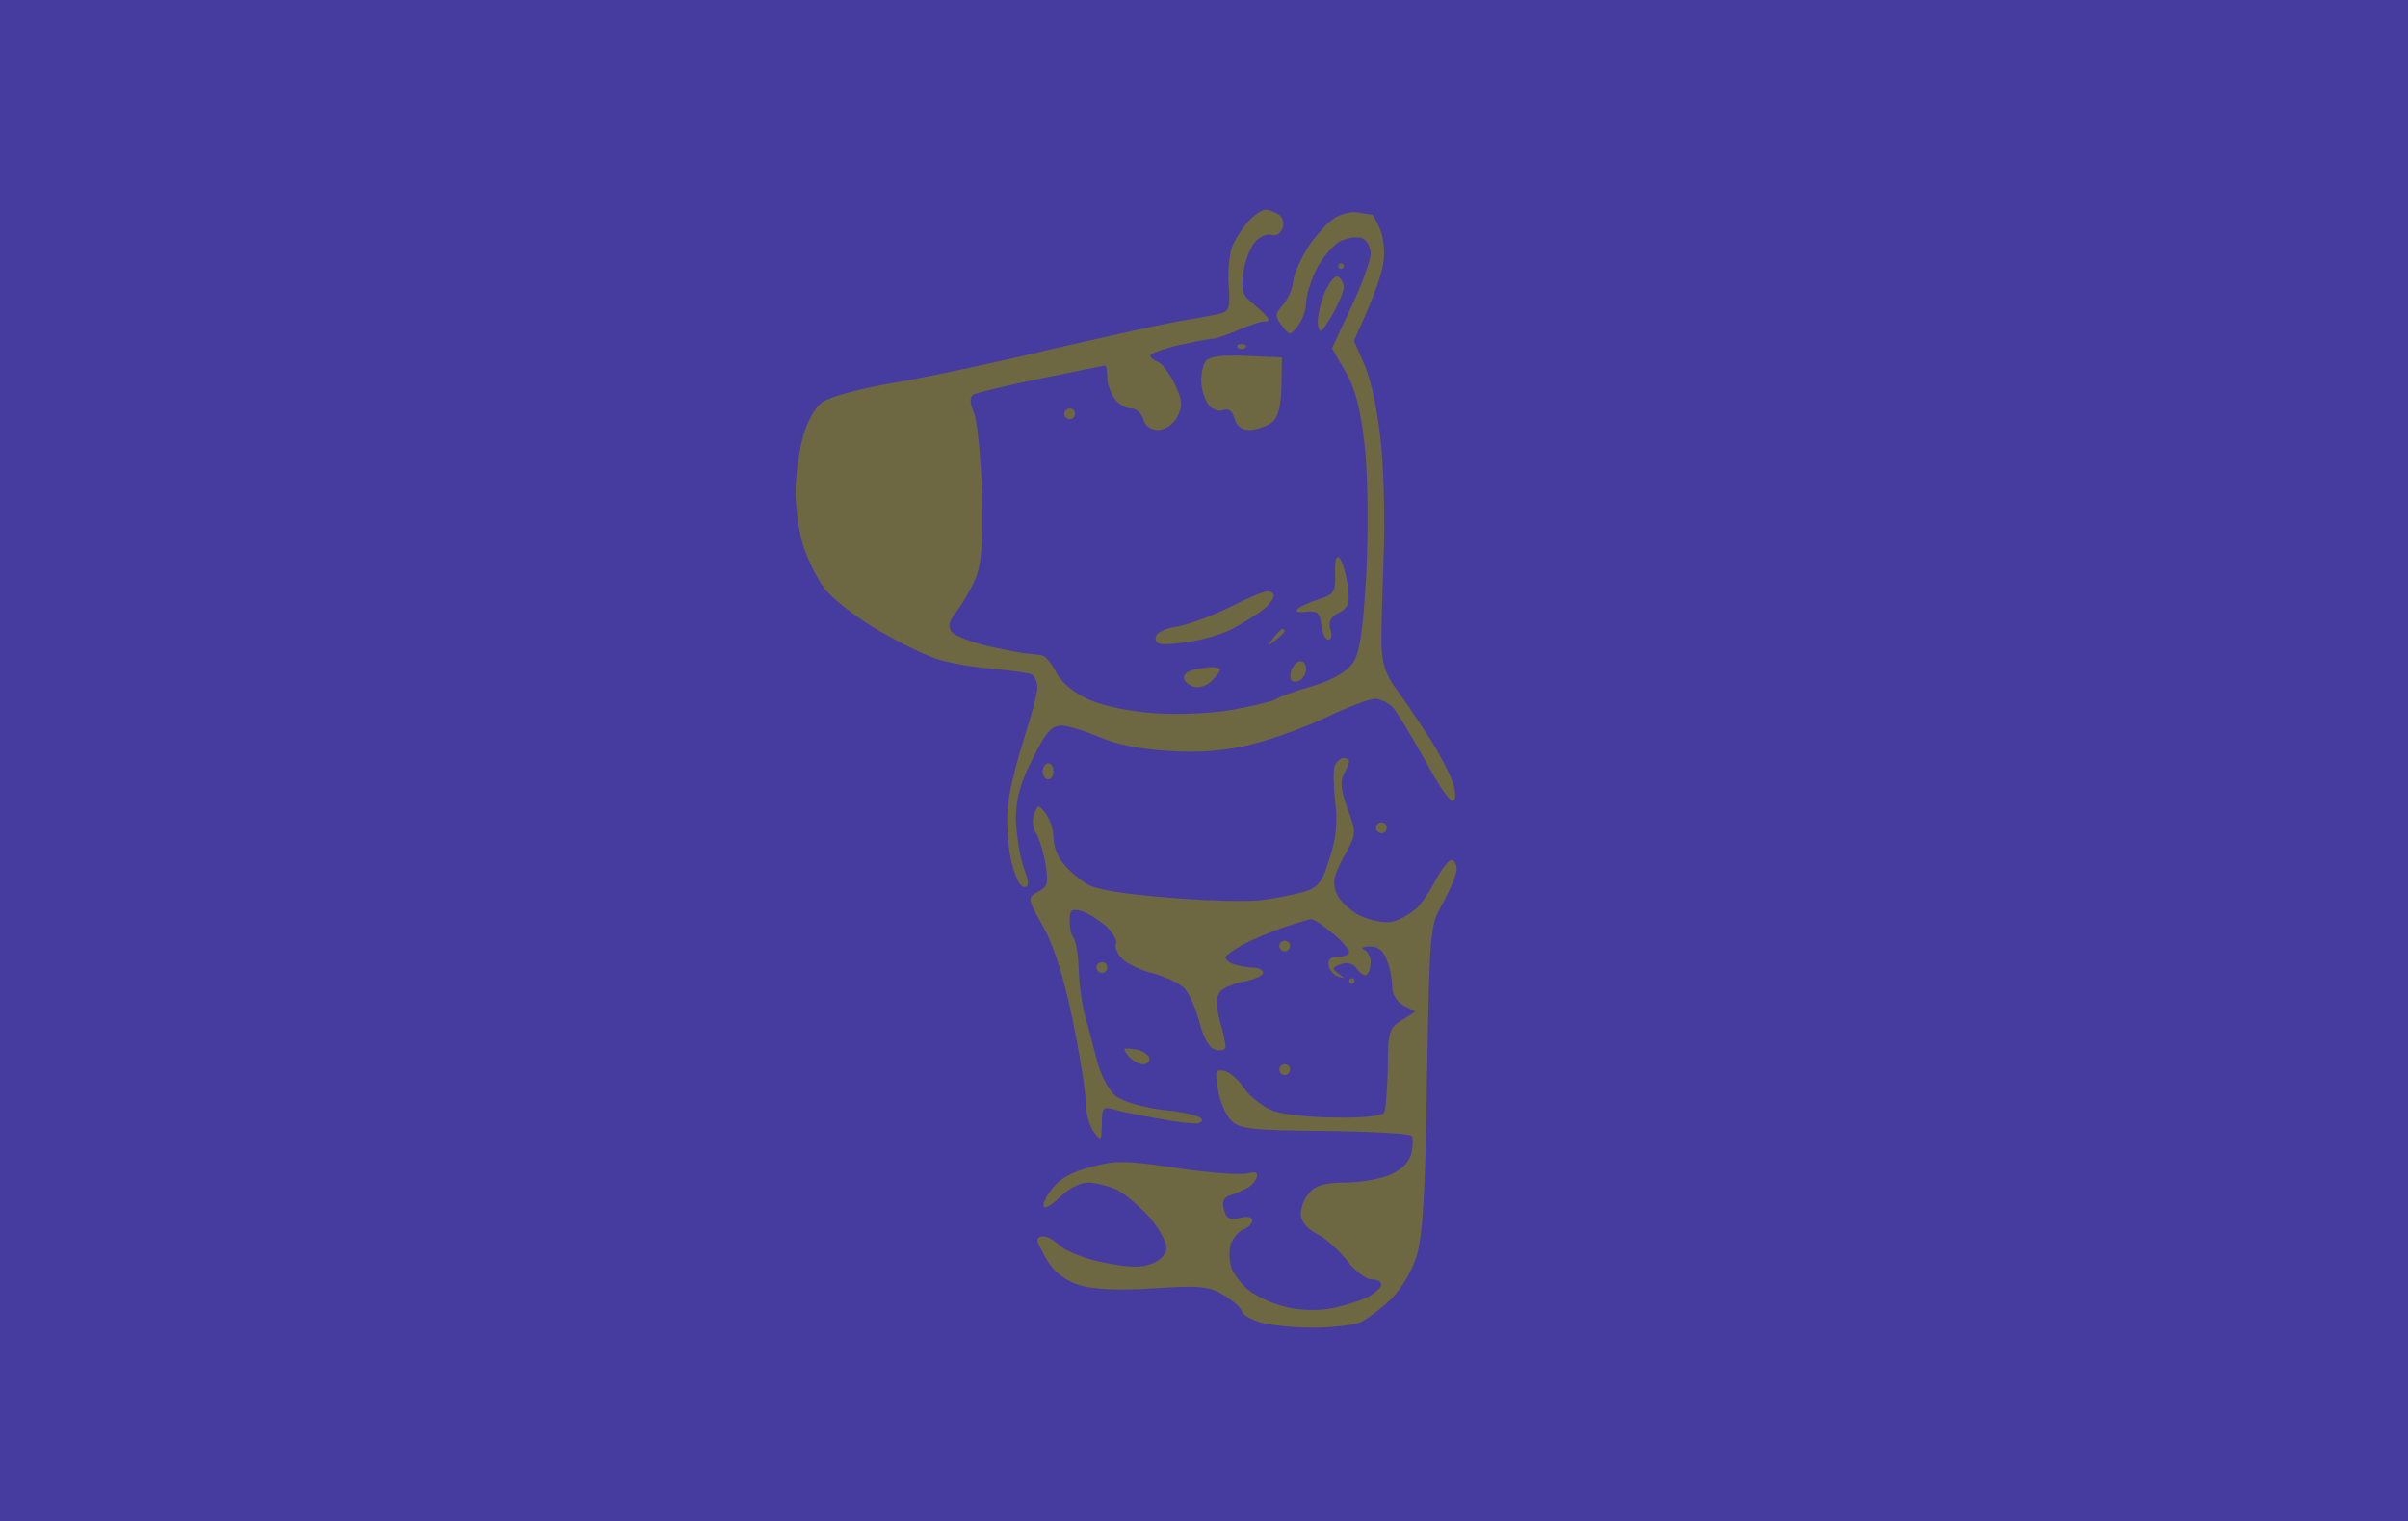
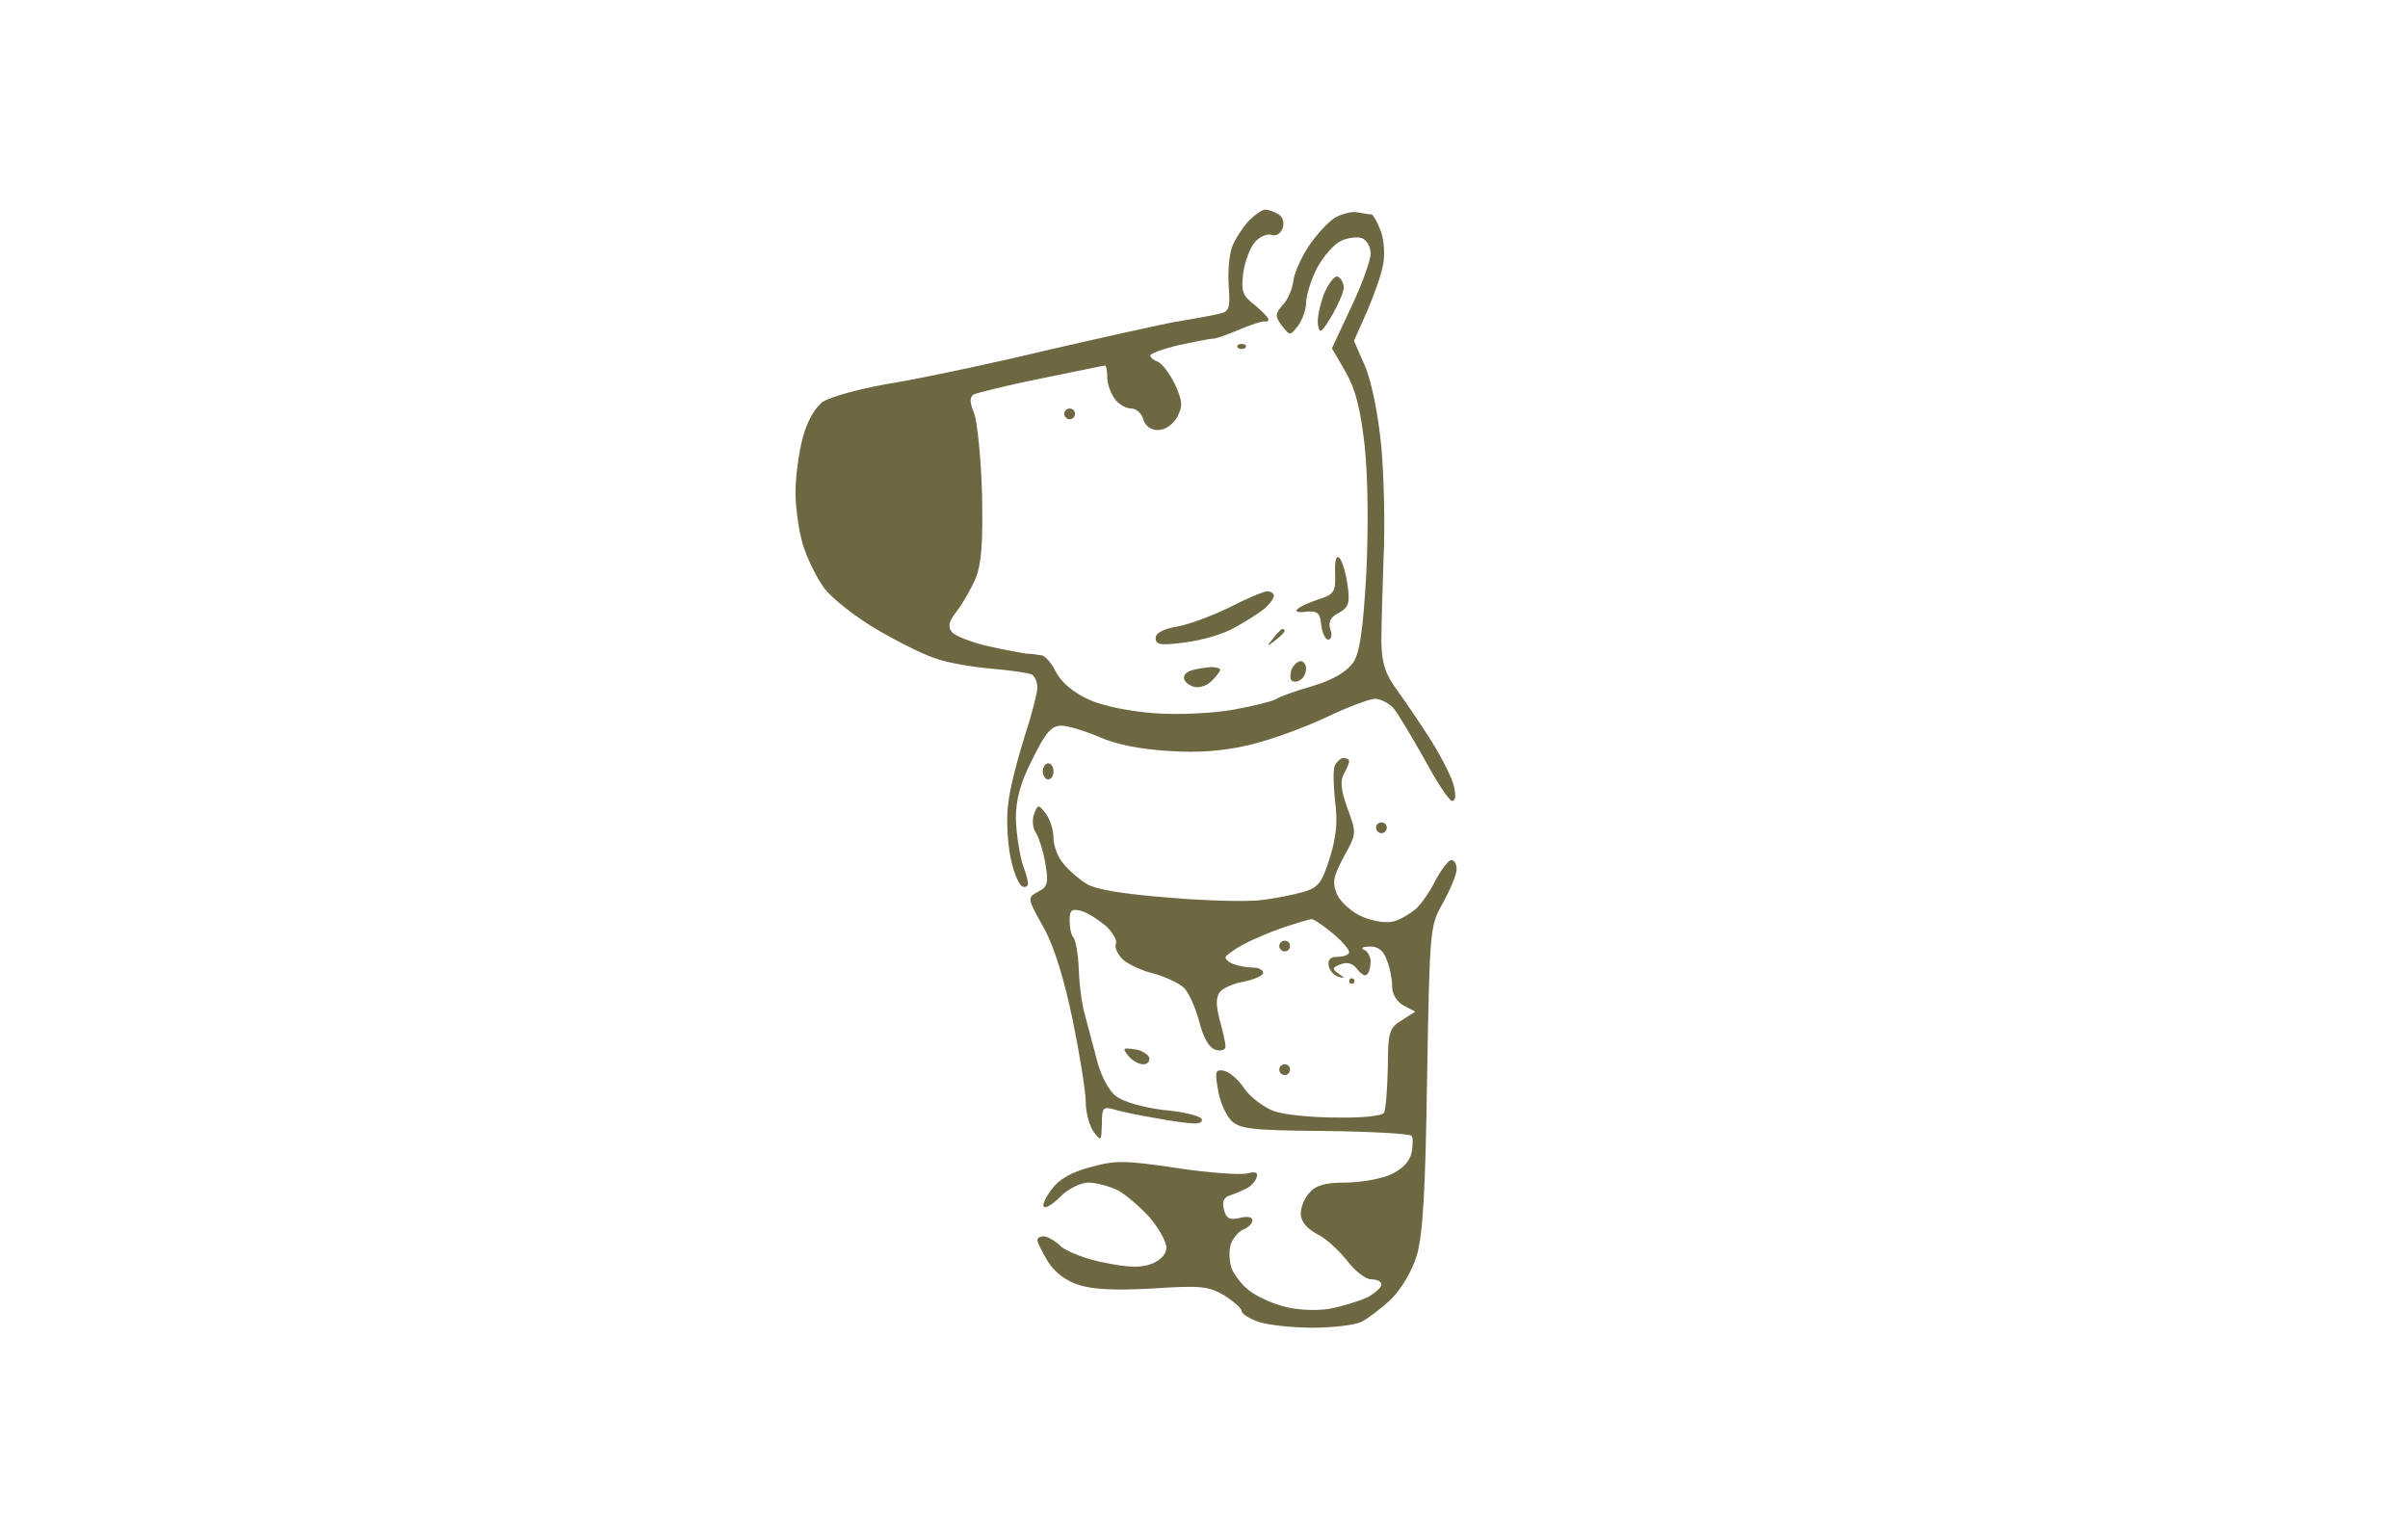
<svg xmlns="http://www.w3.org/2000/svg" version="1.0" width="100%" height="100%" viewBox="0 0 448 283" preserveAspectRatio="xMidYMid meet">
-   <rect width="448" height="283" fill="#463ca0" stroke="none" />
  <g transform="translate(0,283) scale(0.1,-0.1)" fill="#6d6742" stroke="none">
    <path d="M2354 2440 c-6 0 -20 -10 -32 -22 -11 -13 -25 -34 -30 -48 -5 -14 -8 -46 -6 -72 3 -42 1 -48 -19 -52 -12 -3 -51 -10 -87 -16 -35 -7 -139 -30 -230 -51 -91 -22 -217 -49 -280 -60 -68 -11 -125 -27 -140 -37 -15 -12 -29 -37 -37 -68 -7 -27 -13 -72 -13 -100 0 -28 6 -72 14 -98 8 -26 26 -62 40 -81 15 -19 57 -52 94 -74 37 -22 86 -47 110 -55 23 -9 72 -17 107 -20 36 -3 69 -8 75 -11 5 -3 10 -14 10 -24 0 -10 -11 -52 -24 -92 -13 -41 -27 -95 -30 -122 -4 -26 -2 -72 4 -102 7 -33 17 -55 25 -55 10 0 10 7 -1 38 -7 20 -13 60 -14 88 0 37 8 67 31 112 24 49 35 62 54 62 12 0 44 -10 70 -21 31 -14 78 -23 129 -26 55 -4 103 0 150 11 38 9 102 32 142 51 40 19 82 35 92 35 10 0 26 -8 34 -17 9 -10 34 -53 58 -95 23 -43 46 -78 52 -78 6 0 7 11 3 27 -3 15 -22 52 -41 83 -19 30 -48 73 -64 95 -23 31 -29 51 -30 90 0 28 2 97 4 155 3 58 1 151 -4 208 -6 62 -18 121 -30 150 l-21 48 24 54 c13 30 27 69 30 87 4 18 2 46 -4 63 -6 16 -14 30 -17 31 -4 0 -16 2 -27 4 -11 2 -30 -3 -43 -11 -12 -8 -34 -32 -48 -53 -14 -22 -27 -51 -28 -65 -2 -15 -11 -35 -20 -44 -14 -16 -14 -21 -1 -38 15 -19 15 -19 30 0 8 11 15 30 15 43 0 13 9 42 20 64 12 22 32 45 45 51 13 6 31 8 39 5 9 -4 16 -16 16 -29 0 -12 -16 -57 -36 -99 l-36 -77 25 -43 c19 -33 28 -69 36 -139 6 -57 7 -151 3 -236 -6 -105 -12 -147 -24 -166 -12 -17 -36 -32 -75 -44 -32 -9 -62 -20 -68 -24 -5 -4 -41 -13 -79 -20 -39 -7 -101 -10 -146 -7 -45 3 -96 13 -123 25 -29 13 -51 31 -62 51 -8 17 -21 32 -28 32 -6 1 -19 3 -27 3 -8 1 -41 7 -72 14 -31 7 -61 19 -67 26 -8 10 -6 20 9 39 11 14 27 42 35 61 11 27 14 66 12 158 -2 68 -9 135 -15 150 -8 19 -8 29 -1 34 6 3 62 17 126 30 64 13 117 24 119 24 2 0 4 -10 4 -22 0 -13 7 -31 14 -40 7 -10 21 -18 31 -18 9 0 19 -9 22 -20 3 -12 14 -20 27 -20 14 0 28 10 36 24 11 21 10 30 -4 61 -10 20 -24 39 -32 42 -8 3 -14 8 -14 12 0 3 24 12 53 19 29 6 58 12 64 12 6 0 28 8 49 17 22 9 42 16 47 15 4 -1 7 1 7 4 0 3 -12 15 -26 27 -23 17 -25 26 -21 59 3 22 13 48 22 58 9 10 23 16 31 13 8 -3 17 3 20 12 4 10 1 21 -7 26 -8 5 -19 9 -25 9z" />
-     <path d="M2495 2340 c-3 0 -5 -2 -5 -5 0 -3 2 -5 5 -5 3 0 5 2 5 5 0 3 -2 5 -5 5z" />
    <path d="M2490 2315 c-6 4 -17 -10 -26 -30 -8 -21 -14 -47 -12 -59 3 -18 6 -16 26 17 12 21 22 44 22 52 0 8 -5 17 -10 20z" />
    <path d="M2310 2190 c-7 0 -10 -3 -7 -7 4 -3 10 -3 14 0 3 4 0 7 -7 7z" />
-     <path d="M2319 2168 c-45 2 -69 -1 -76 -10 -5 -7 -9 -25 -8 -40 1 -15 7 -33 14 -42 7 -8 19 -12 27 -9 10 4 17 -2 21 -16 3 -13 13 -21 27 -21 12 0 30 6 41 13 13 11 18 28 19 68 l1 54 -66 3z" />
    <path d="M1990 2070 c-5 0 -10 -4 -10 -10 0 -5 5 -10 10 -10 6 0 10 5 10 10 0 6 -4 10 -10 10z" />
    <path d="M2492 1792 c-6 6 -9 -5 -8 -29 1 -34 -2 -39 -31 -48 -18 -6 -36 -14 -40 -19 -4 -4 3 -6 17 -4 21 2 26 -2 28 -24 2 -16 8 -28 13 -28 6 0 8 9 4 19 -4 14 0 23 16 31 18 10 21 18 16 52 -3 22 -10 45 -15 50z" />
    <path d="M2358 1730 c-7 0 -40 -14 -73 -31 -33 -16 -77 -32 -97 -35 -24 -4 -38 -12 -38 -21 0 -13 10 -14 56 -8 31 4 72 16 92 28 20 11 45 27 55 35 9 8 17 19 17 24 0 4 -6 8 -12 8z" />
    <path d="M2386 1660 c-2 0 -10 -8 -17 -17 -13 -16 -12 -17 4 -4 9 7 17 15 17 17 0 2 -2 4 -4 4z" />
    <path d="M2420 1600 c-6 0 -13 -7 -17 -15 -3 -9 -3 -18 0 -21 3 -3 10 -3 16 1 6 3 11 13 11 21 0 8 -5 14 -10 14z" />
    <path d="M2253 1589 c-10 -1 -26 -3 -36 -6 -10 -3 -16 -10 -14 -16 2 -7 11 -13 20 -15 9 -2 24 3 32 12 8 8 15 17 15 20 0 3 -8 5 -17 5z" />
    <path d="M2500 1420 c-6 0 -13 -7 -17 -15 -3 -9 -2 -39 1 -67 5 -36 2 -66 -10 -104 -14 -45 -21 -55 -48 -63 -17 -5 -51 -12 -76 -15 -25 -4 -103 -2 -174 4 -88 7 -137 15 -155 26 -14 9 -34 26 -43 38 -10 11 -18 33 -18 47 0 14 -6 34 -14 45 -14 18 -15 18 -22 0 -4 -10 -3 -26 3 -35 6 -9 14 -35 18 -58 6 -36 4 -43 -14 -52 -20 -11 -20 -12 11 -67 20 -37 38 -96 54 -173 13 -64 24 -132 24 -152 0 -19 7 -44 15 -55 14 -18 14 -17 15 15 0 30 2 33 23 27 12 -4 47 -11 77 -16 30 -6 63 -10 73 -10 10 0 16 4 12 9 -3 5 -34 13 -70 16 -39 5 -75 15 -89 26 -13 10 -28 38 -35 66 -7 26 -17 64 -22 83 -6 19 -11 58 -12 87 -1 28 -6 55 -10 59 -4 4 -7 18 -7 31 0 21 4 23 23 18 12 -4 32 -17 45 -28 12 -12 21 -26 18 -33 -3 -7 4 -20 13 -29 10 -9 36 -21 57 -26 22 -6 47 -18 56 -26 9 -8 22 -37 29 -63 8 -32 19 -50 31 -53 10 -3 18 0 18 6 0 7 -5 29 -11 50 -7 28 -7 42 1 52 6 7 26 16 45 19 19 4 35 11 35 16 0 6 -9 10 -19 10 -11 0 -26 3 -35 6 -9 3 -16 9 -16 13 0 3 15 14 33 24 17 9 52 24 76 32 24 8 47 15 51 15 5 0 22 -12 39 -26 17 -14 31 -30 31 -35 0 -5 -9 -9 -21 -9 -14 0 -19 -5 -17 -17 2 -9 10 -18 18 -20 13 -4 13 -3 0 6 -12 8 -12 11 4 17 12 5 23 2 31 -9 7 -9 15 -14 18 -10 4 3 7 14 7 24 0 9 -6 20 -12 22 -7 3 -3 6 10 6 15 1 26 -7 32 -25 6 -14 10 -36 10 -49 0 -15 9 -29 22 -36 l21 -11 -25 -16 c-23 -14 -26 -21 -26 -89 -1 -40 -4 -78 -7 -83 -3 -6 -43 -10 -88 -9 -45 0 -98 5 -117 12 -19 7 -44 26 -55 42 -11 17 -28 31 -38 33 -16 3 -17 -2 -11 -35 3 -21 14 -46 24 -57 16 -16 36 -19 174 -20 85 -1 158 -5 162 -9 3 -3 3 -18 0 -32 -4 -17 -18 -31 -41 -41 -19 -8 -56 -14 -83 -14 -35 0 -54 -5 -65 -18 -10 -10 -17 -28 -17 -40 0 -14 11 -27 29 -37 17 -8 42 -31 57 -50 14 -19 35 -35 45 -35 11 0 19 -4 19 -10 0 -5 -12 -16 -27 -24 -16 -7 -48 -17 -71 -21 -26 -4 -61 -2 -85 5 -23 6 -52 20 -64 30 -13 10 -27 29 -32 41 -4 13 -5 33 -1 45 5 12 15 24 24 27 9 4 16 11 16 17 0 6 -10 8 -24 4 -18 -4 -25 -1 -29 16 -4 14 0 23 11 26 9 3 23 9 31 13 8 4 17 13 19 21 3 9 -2 11 -18 7 -13 -3 -71 1 -130 10 -95 14 -114 15 -160 2 -36 -9 -60 -23 -73 -41 -12 -15 -18 -30 -15 -33 3 -4 17 5 31 19 15 15 38 26 52 26 14 0 39 -7 54 -14 15 -8 42 -31 60 -51 17 -20 31 -45 31 -56 0 -12 -10 -23 -27 -30 -20 -8 -45 -7 -88 2 -33 6 -69 20 -81 30 -11 11 -26 19 -32 19 -7 0 -12 -3 -12 -7 0 -5 9 -22 19 -39 12 -20 34 -37 57 -44 26 -9 70 -11 139 -7 89 6 104 4 133 -13 17 -11 32 -24 32 -29 0 -5 14 -14 31 -20 18 -6 63 -11 101 -11 38 0 79 5 91 11 12 6 37 25 55 42 19 19 39 52 48 82 11 38 16 118 19 331 5 278 5 282 30 325 13 24 25 52 25 62 0 9 -4 17 -10 17 -5 0 -18 -17 -29 -37 -10 -21 -27 -45 -37 -54 -11 -9 -29 -20 -41 -23 -12 -4 -38 0 -57 8 -20 8 -41 27 -48 41 -10 23 -8 33 12 71 24 43 24 44 7 90 -12 33 -14 51 -7 64 6 10 10 21 10 24 0 3 -5 6 -10 6z" />
-     <path d="M1950 1410 c-5 0 -10 -7 -10 -15 0 -8 5 -15 10 -15 6 0 10 7 10 15 0 8 -4 15 -10 15z" />
+     <path d="M1950 1410 c-5 0 -10 -7 -10 -15 0 -8 5 -15 10 -15 6 0 10 7 10 15 0 8 -4 15 -10 15" />
    <path d="M2570 1300 c-5 0 -10 -4 -10 -10 0 -5 5 -10 10 -10 6 0 10 5 10 10 0 6 -4 10 -10 10z" />
    <path d="M2390 1080 c-5 0 -10 -4 -10 -10 0 -5 5 -10 10 -10 6 0 10 5 10 10 0 6 -4 10 -10 10z" />
-     <path d="M2050 1040 c-5 0 -10 -4 -10 -10 0 -5 5 -10 10 -10 6 0 10 5 10 10 0 6 -4 10 -10 10z" />
    <path d="M2515 1010 c-3 0 -5 -2 -5 -5 0 -3 2 -5 5 -5 3 0 5 2 5 5 0 3 -2 5 -5 5z" />
    <path d="M2110 878 c-21 3 -22 2 -11 -12 7 -9 20 -16 28 -16 8 0 13 6 11 13 -3 6 -15 14 -28 15z" />
    <path d="M2390 850 c-5 0 -10 -4 -10 -10 0 -5 5 -10 10 -10 6 0 10 5 10 10 0 6 -4 10 -10 10z" />
  </g>
</svg>